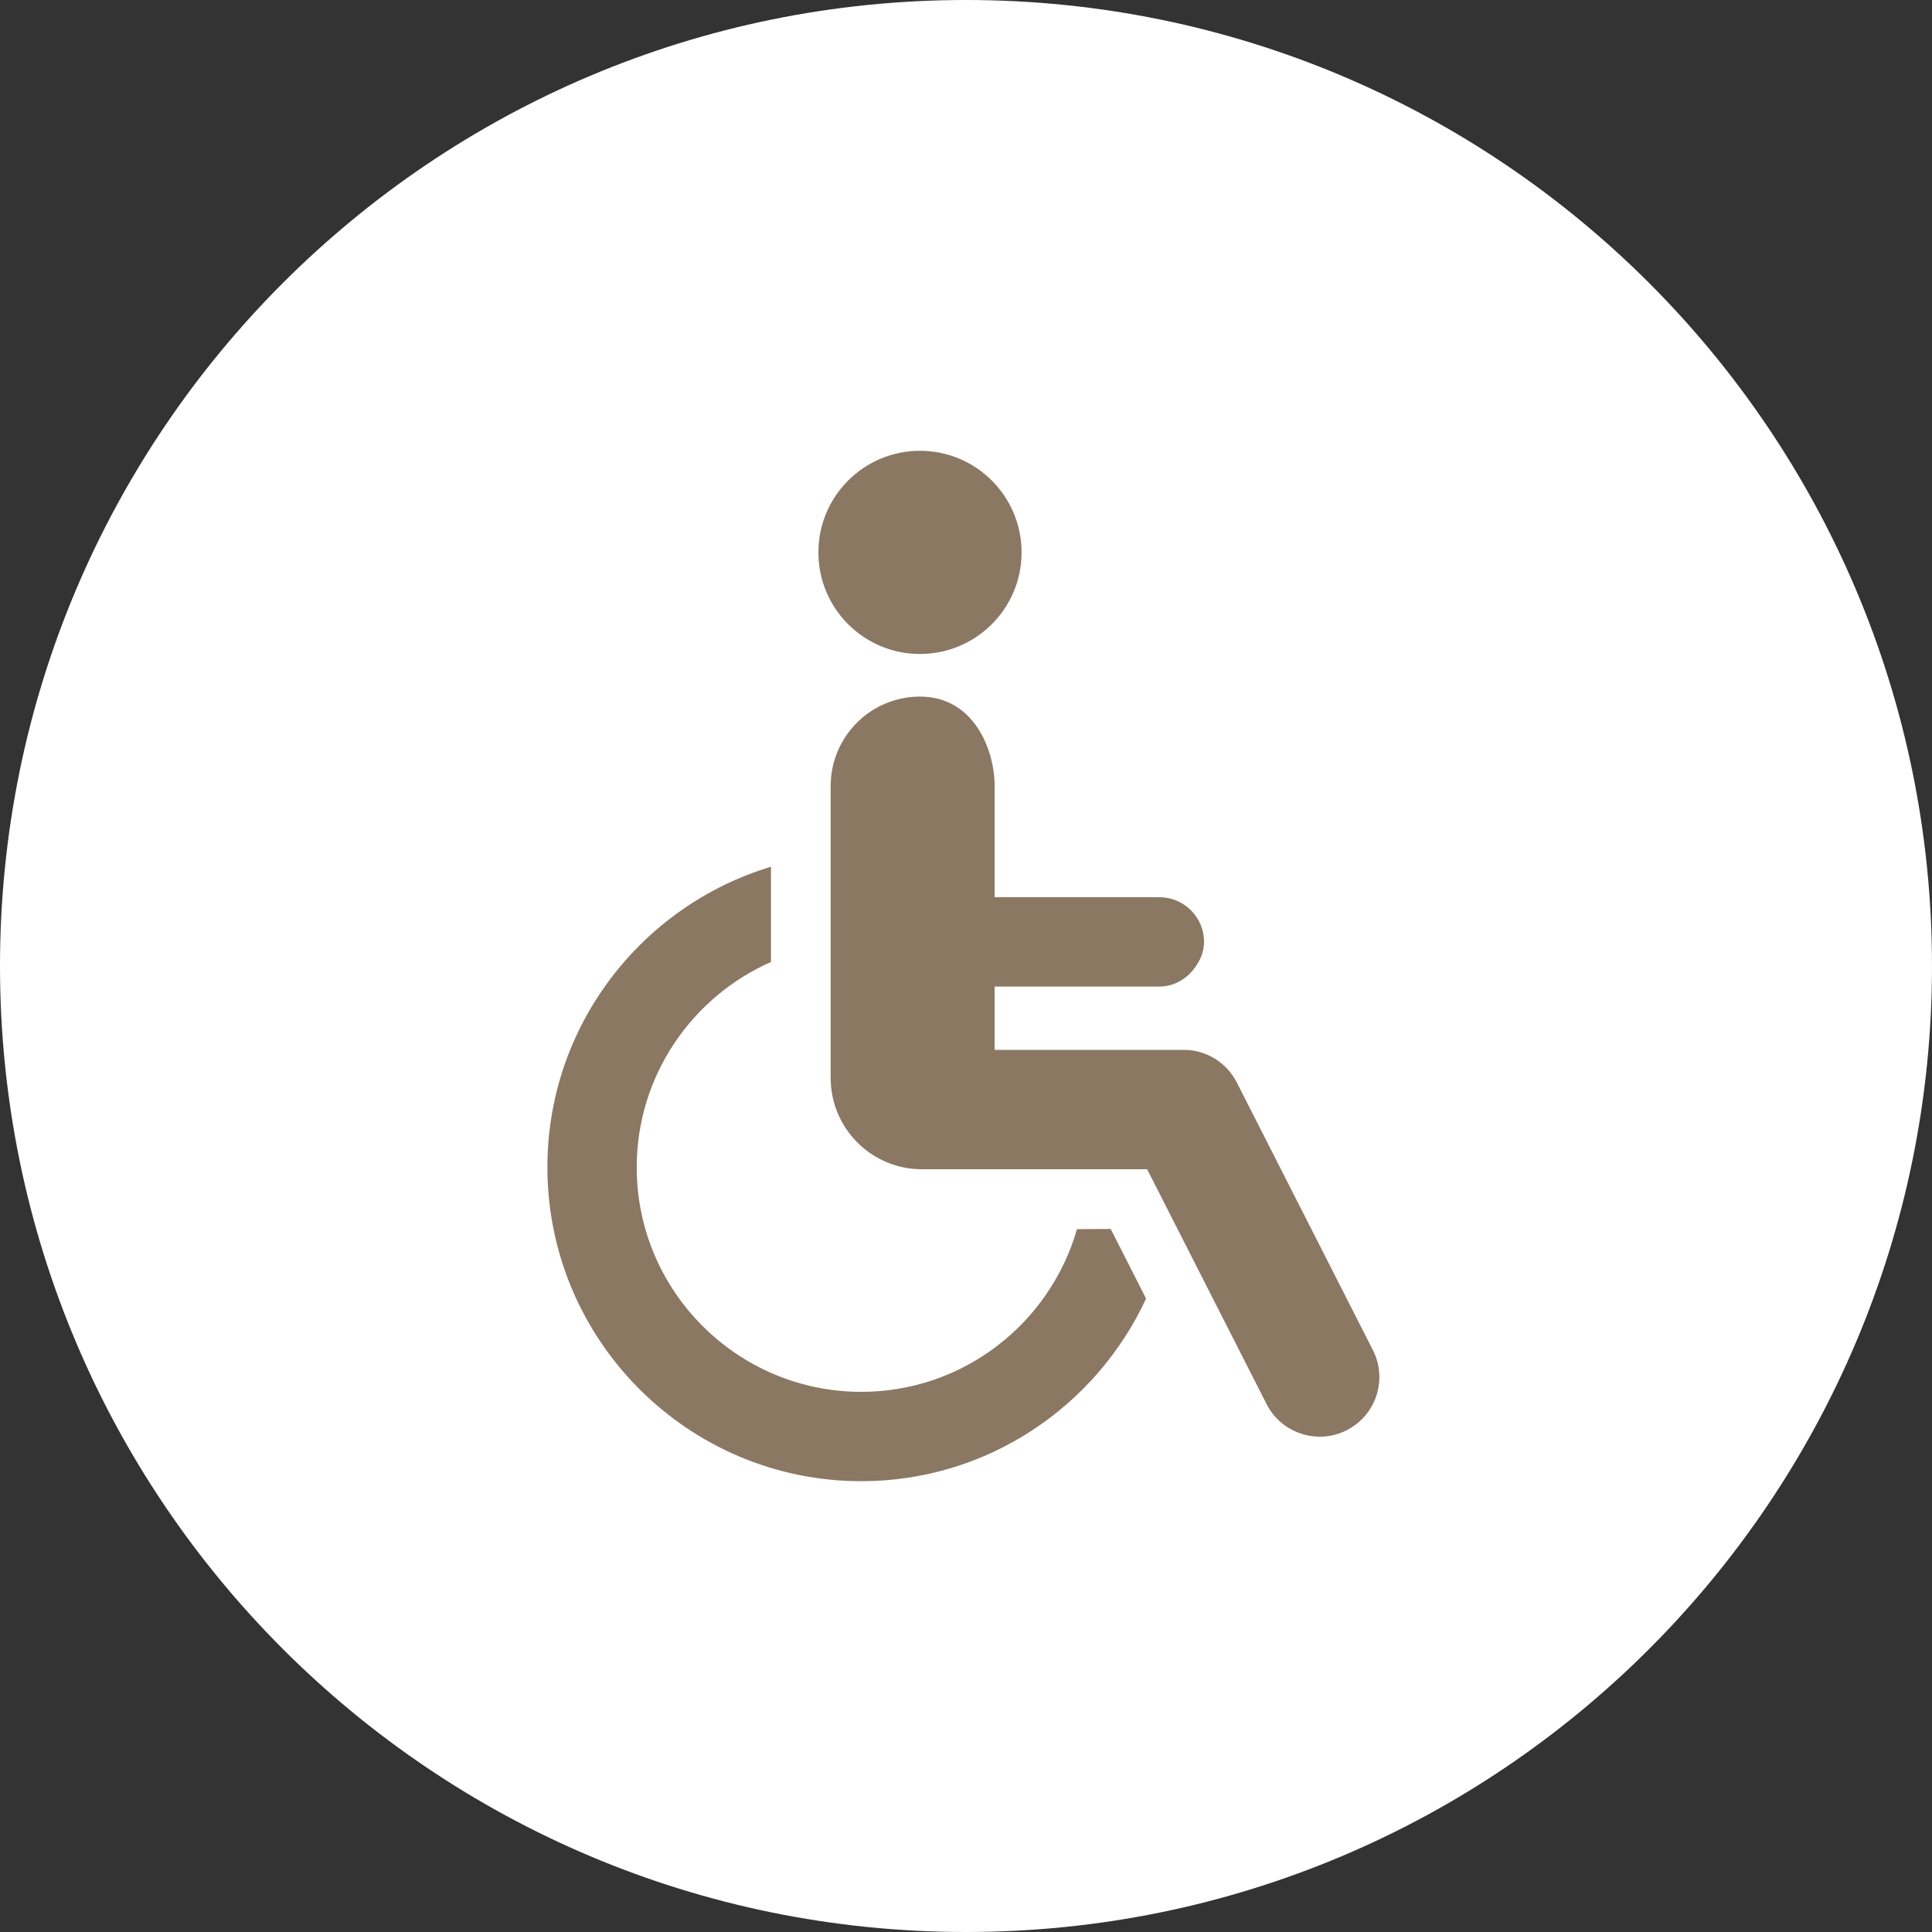
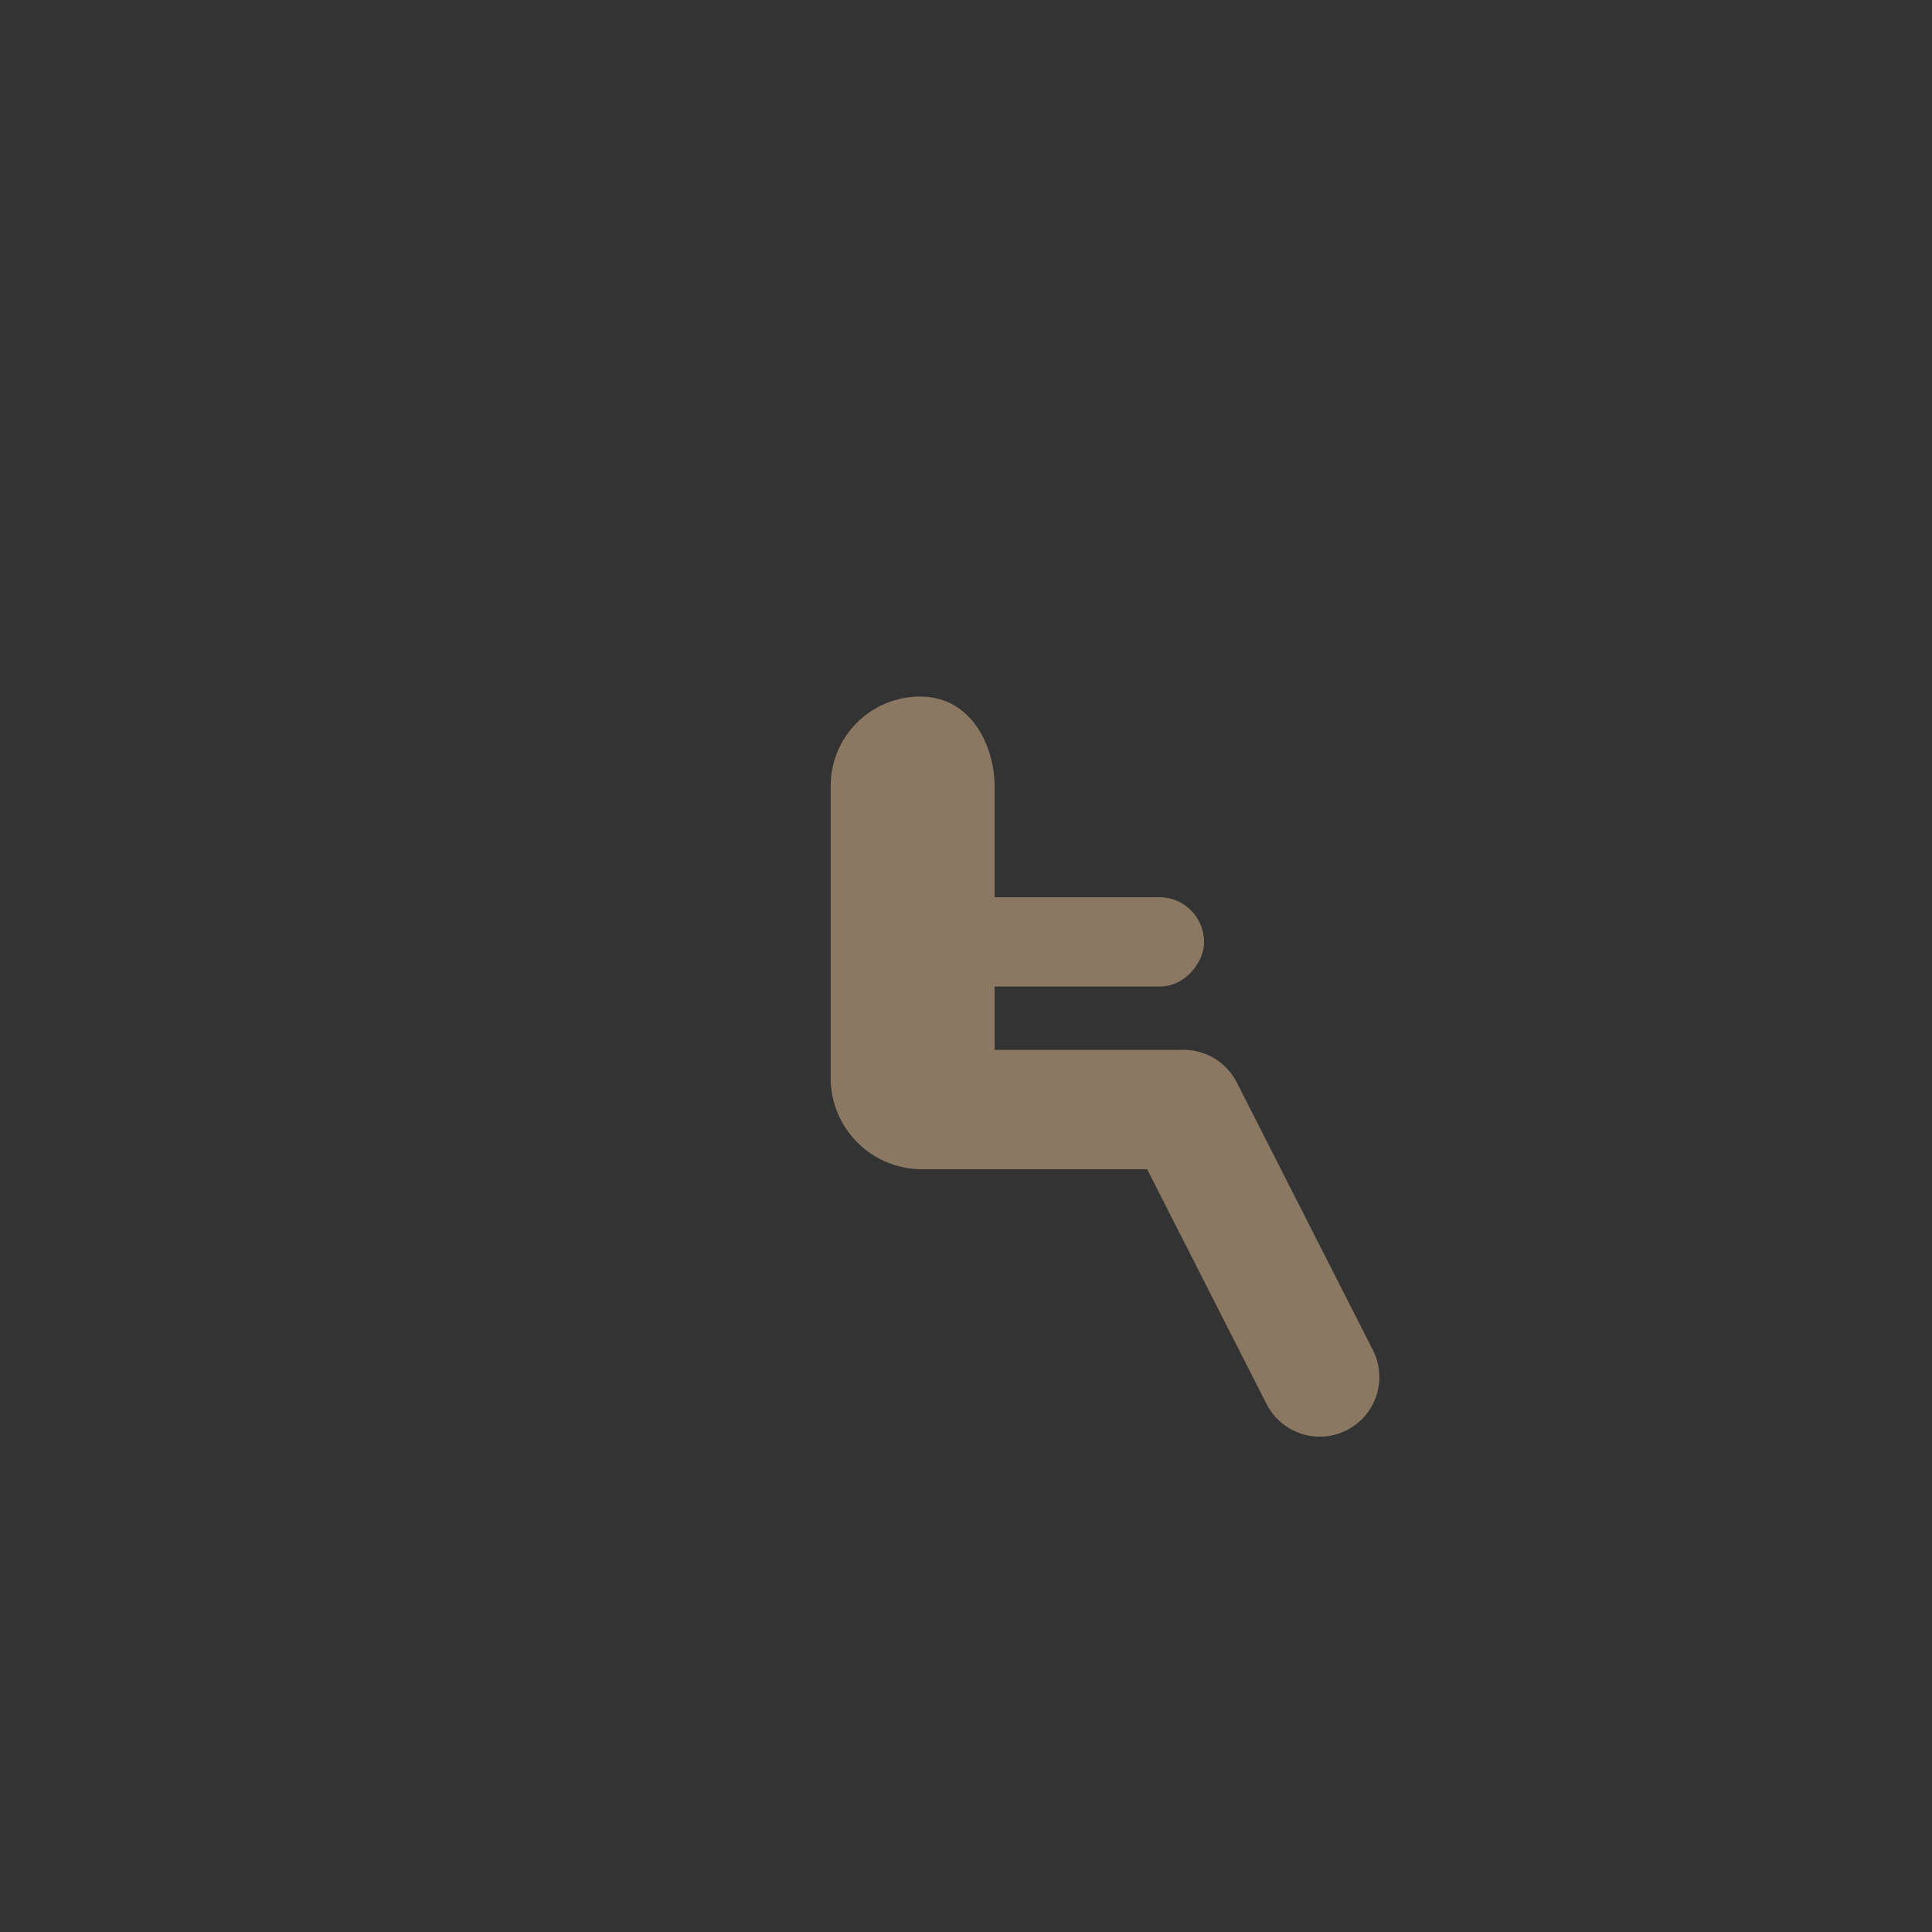
<svg xmlns="http://www.w3.org/2000/svg" width="60" height="60" viewBox="0 0 60 60" fill="none">
  <rect x="0" y="0" width="60" height="60" fill="#333333" stroke="none" />
-   <path d="M60 30C60 13.431 46.569 0 30 0C13.431 0 0 13.431 0 30C0 46.569 13.431 60 30 60C46.569 60 60 46.569 60 30Z" fill="white" />
-   <path d="M33.444 38.18C32.607 41.091 29.922 43.225 26.749 43.225C22.904 43.225 19.774 40.099 19.774 36.254C19.774 33.408 21.492 30.957 23.943 29.875V26.918C19.929 28.125 17 31.852 17 36.25C17 41.626 21.373 46 26.749 46C30.666 46 34.044 43.671 35.593 40.329L34.493 38.166C34.184 38.166 33.825 38.173 33.448 38.173L33.444 38.18Z" fill="#8B7862" />
-   <path d="M28.571 20.31C30.31 20.31 31.726 18.898 31.726 17.155C31.726 15.412 30.314 14 28.571 14C26.828 14 25.416 15.412 25.416 17.155C25.416 18.898 26.828 20.31 28.571 20.31Z" fill="#8B7862" />
  <path d="M42.633 41.922L38.41 33.617C38.094 32.996 37.458 32.604 36.761 32.604H30.889V30.638H36.006C36.47 30.638 36.861 30.394 37.113 30.045C37.278 29.819 37.393 29.553 37.393 29.251C37.393 28.486 36.772 27.864 36.006 27.864H30.889V24.411C30.889 23.261 30.228 21.633 28.575 21.633C27.04 21.633 25.797 22.876 25.797 24.411V33.477C25.797 35.04 27.065 36.312 28.629 36.312H35.625L39.334 43.604C39.661 44.247 40.311 44.617 40.987 44.617C41.271 44.617 41.558 44.553 41.824 44.416C42.737 43.952 43.1 42.838 42.636 41.926L42.633 41.922Z" fill="#8B7862" />
</svg>